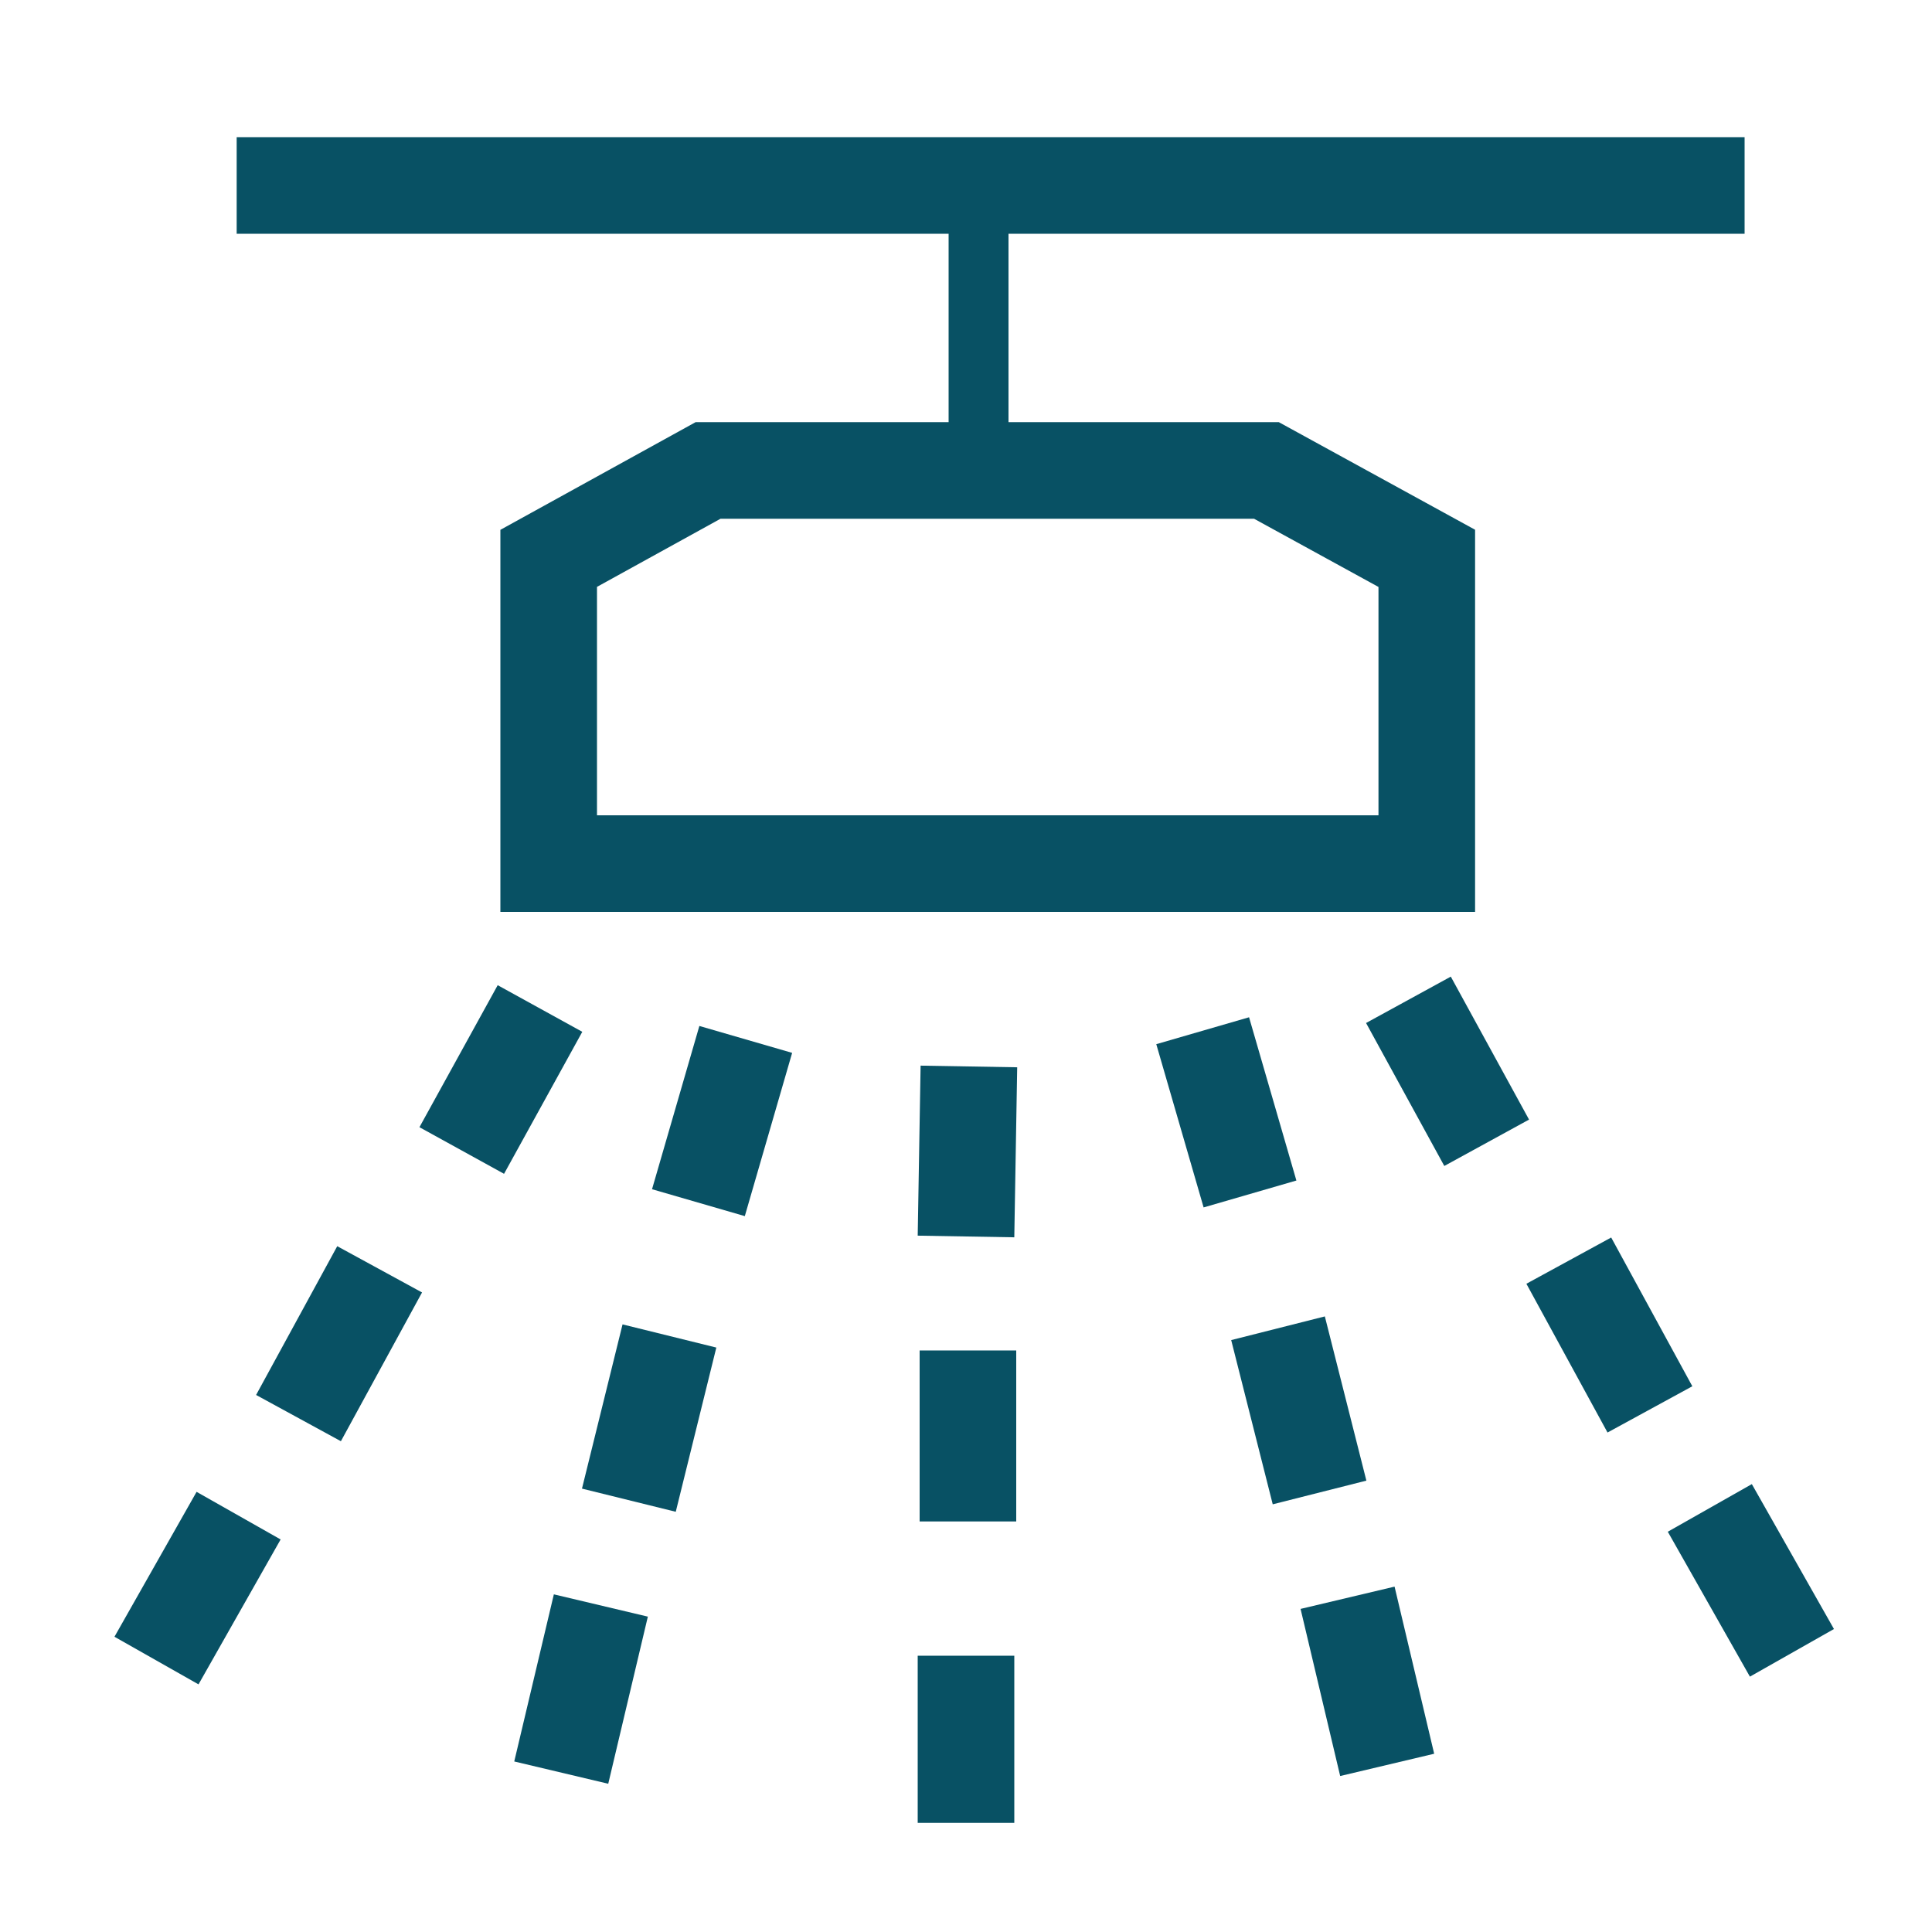
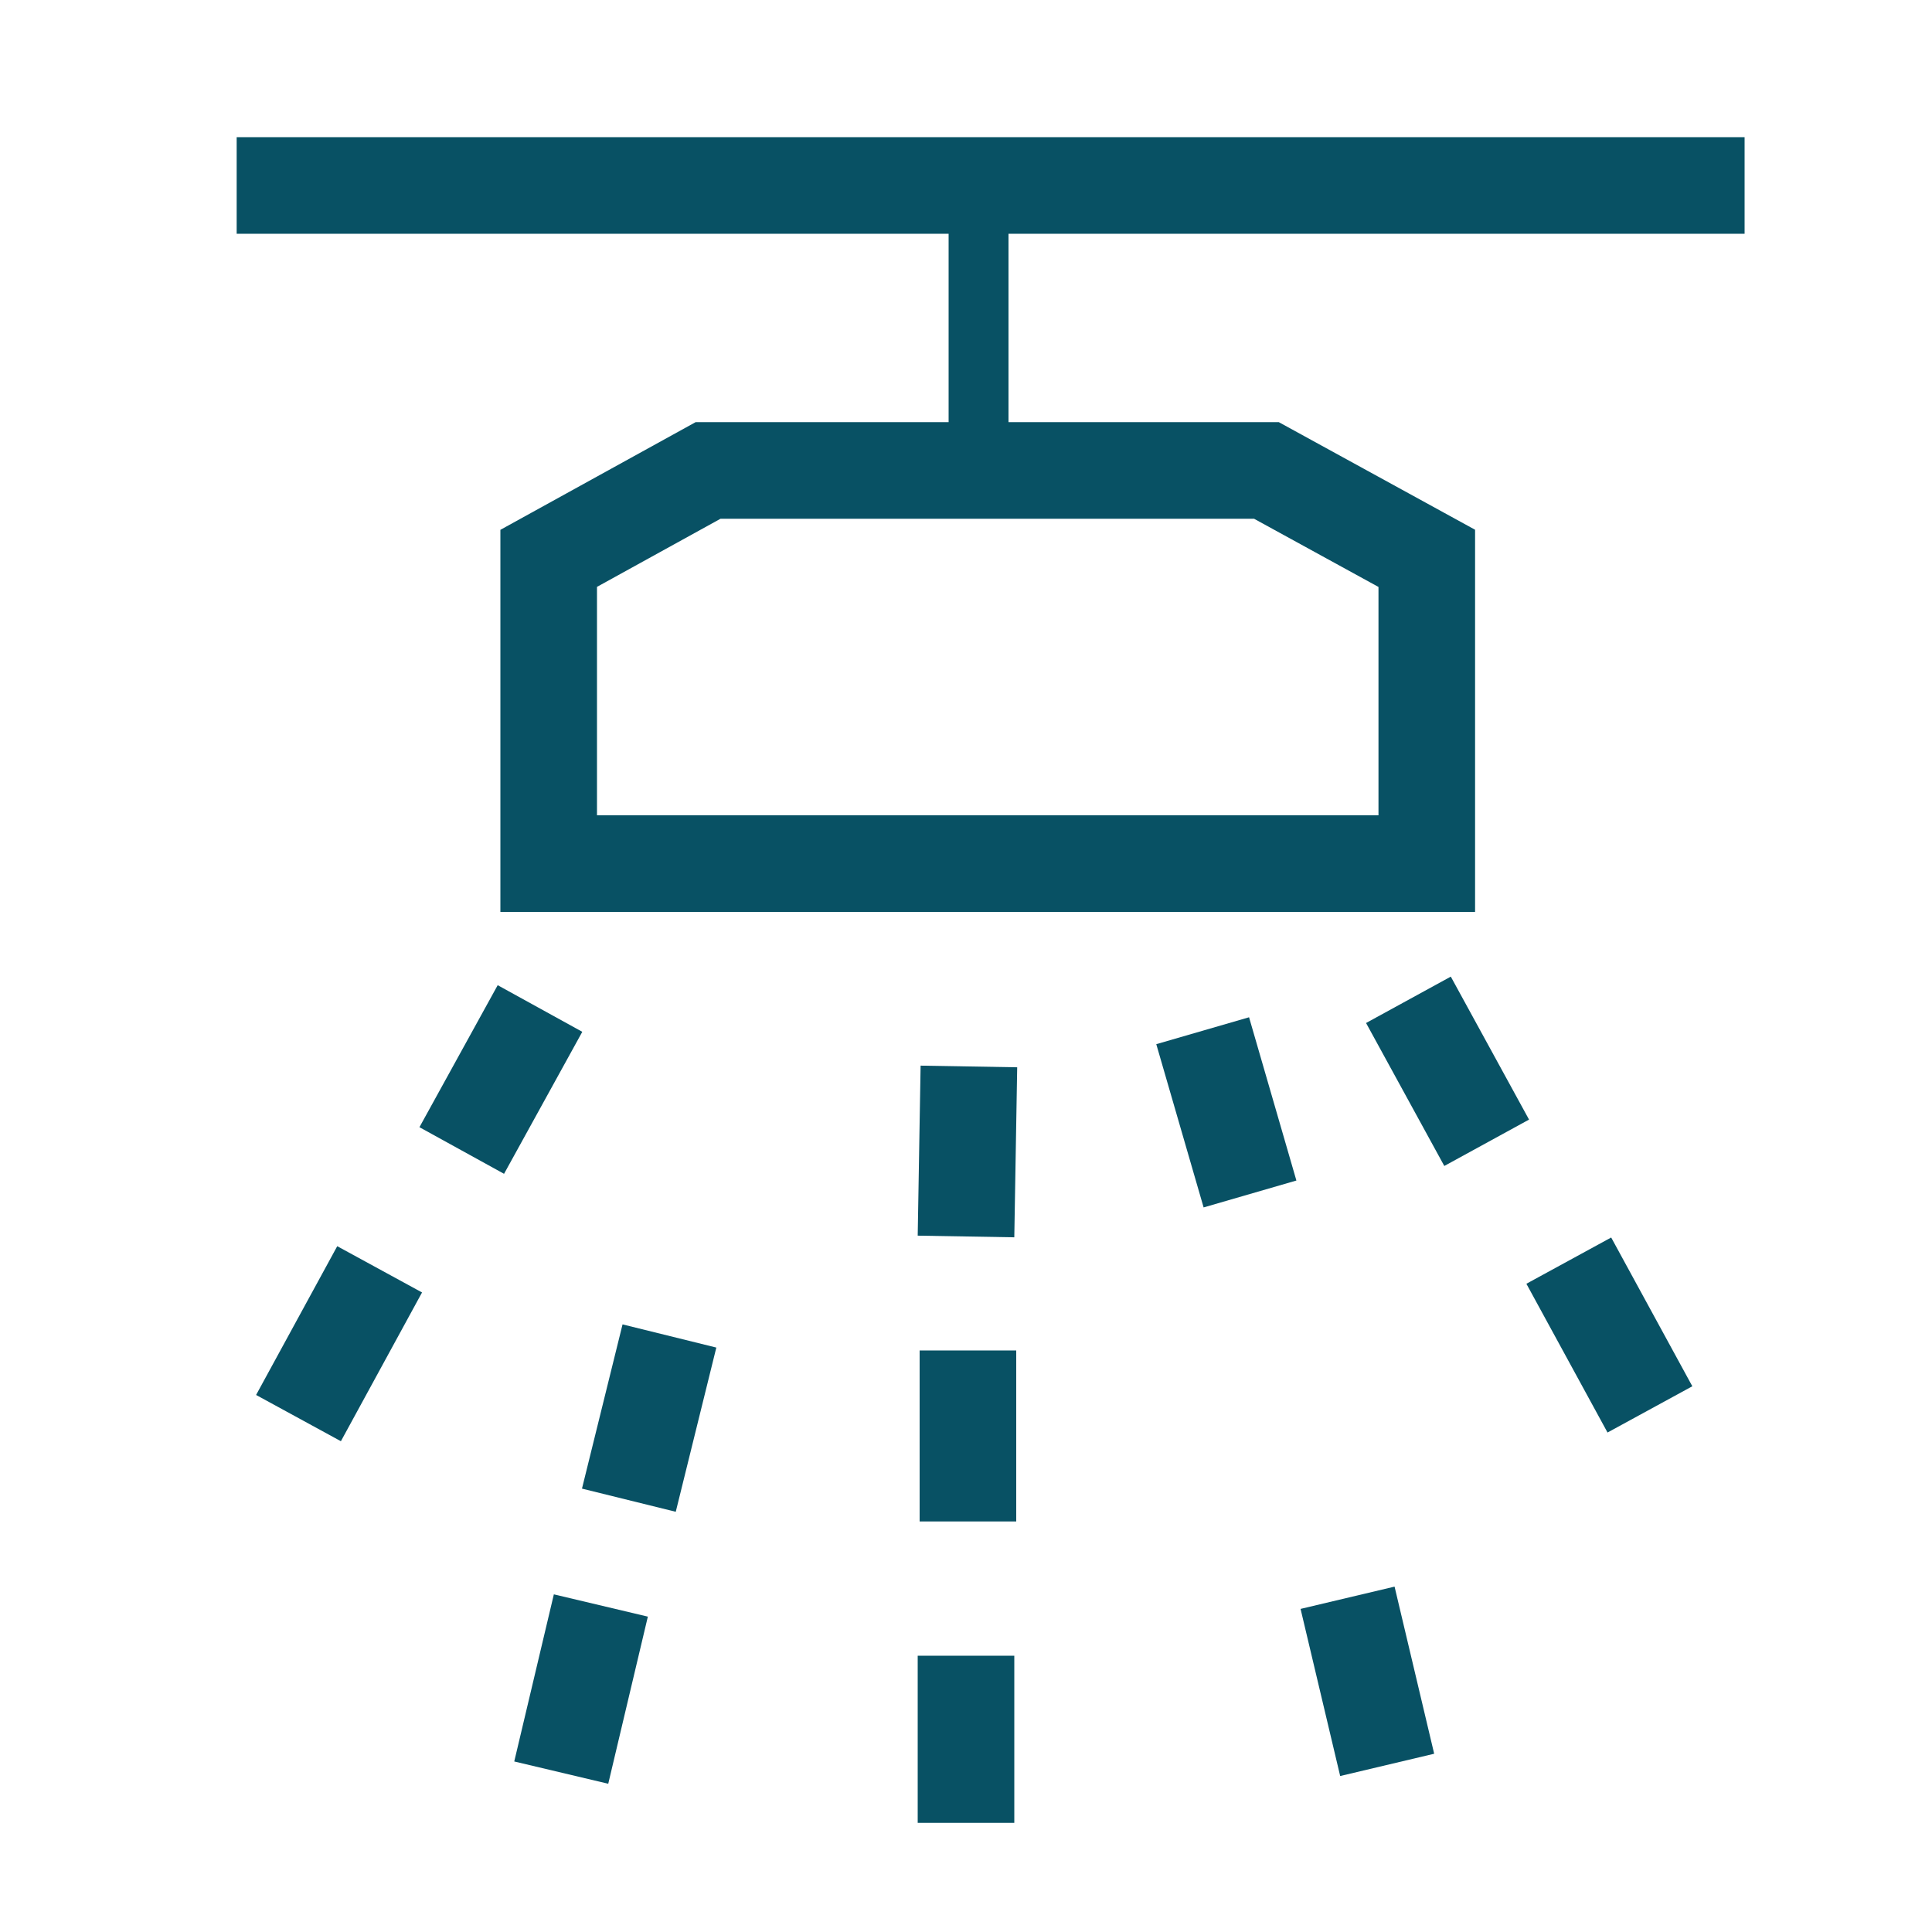
<svg xmlns="http://www.w3.org/2000/svg" id="Layer_1" data-name="Layer 1" viewBox="0 0 20 20">
  <defs>
    <style>      .cls-1 {        stroke-width: .62px;      }      .cls-1, .cls-2 {        fill: none;        stroke: #085164;        stroke-miterlimit: 10;      }    </style>
  </defs>
  <line class="cls-2" x1="2.45" y1="1.92" x2="18.06" y2="1.92" />
  <polyline class="cls-1" points="10.13 2.15 10.13 3.68 10.13 5.22" />
  <polygon class="cls-2" points="14.77 8.94 5.68 8.94 5.68 5.78 7.33 4.87 13.11 4.87 14.77 5.78 14.77 8.94" />
  <g>
    <line class="cls-2" x1="10.03" y1="11.04" x2="10" y2="12.8" />
    <line class="cls-2" x1="10.02" y1="13.98" x2="10.02" y2="15.75" />
    <line class="cls-2" x1="10" y1="17.14" x2="10" y2="18.87" />
  </g>
  <g>
    <line class="cls-2" x1="14.58" y1="10.35" x2="15.39" y2="11.83" />
    <line class="cls-2" x1="16.24" y1="13.05" x2="17.08" y2="14.59" />
-     <line class="cls-2" x1="17.7" y1="15.61" x2="18.55" y2="17.11" />
  </g>
  <g>
    <line class="cls-2" x1="12.45" y1="10.67" x2="12.94" y2="12.36" />
-     <line class="cls-2" x1="13.23" y1="13.75" x2="13.66" y2="15.45" />
    <line class="cls-2" x1="13.95" y1="16.54" x2="14.36" y2="18.27" />
  </g>
  <g>
    <line class="cls-2" x1="5.59" y1="10.44" x2="4.78" y2="11.91" />
    <line class="cls-2" x1="3.93" y1="13.14" x2="3.09" y2="14.68" />
-     <line class="cls-2" x1="2.47" y1="15.69" x2="1.62" y2="17.19" />
  </g>
  <g>
-     <line class="cls-2" x1="7.72" y1="10.76" x2="7.23" y2="12.45" />
    <line class="cls-2" x1="6.93" y1="13.83" x2="6.51" y2="15.53" />
    <line class="cls-2" x1="6.22" y1="16.62" x2="5.81" y2="18.35" />
  </g>
</svg>